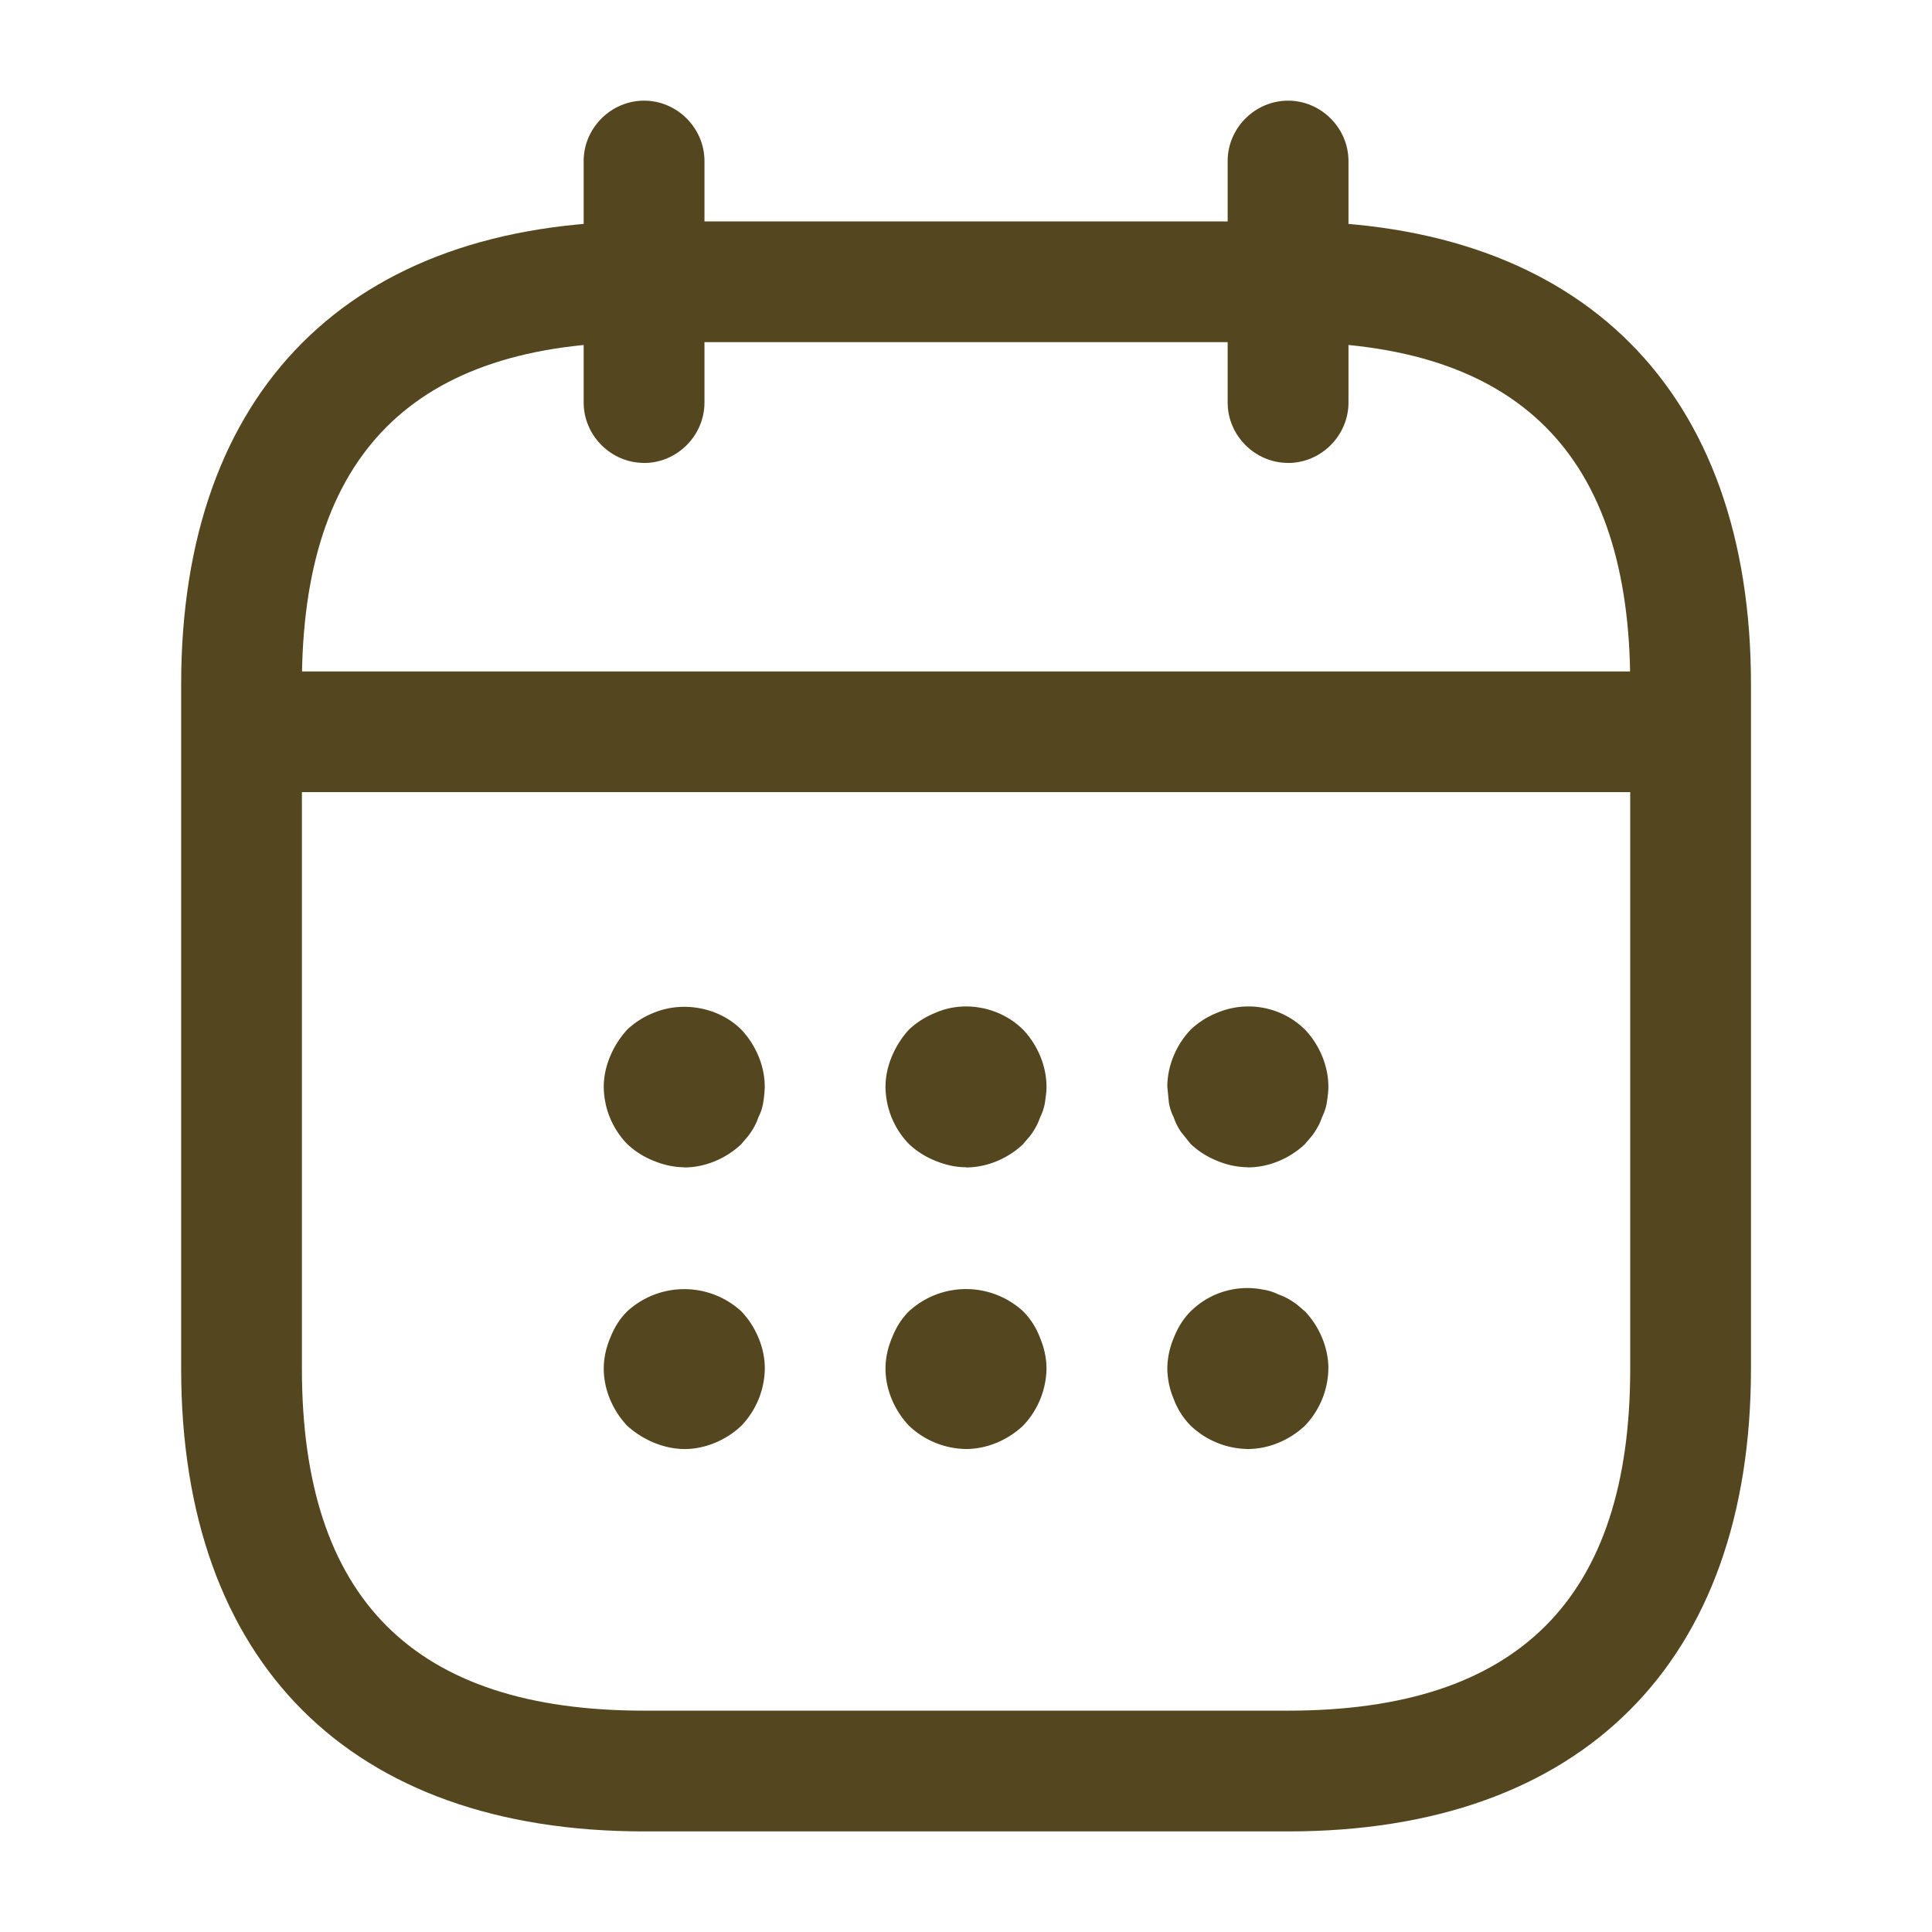
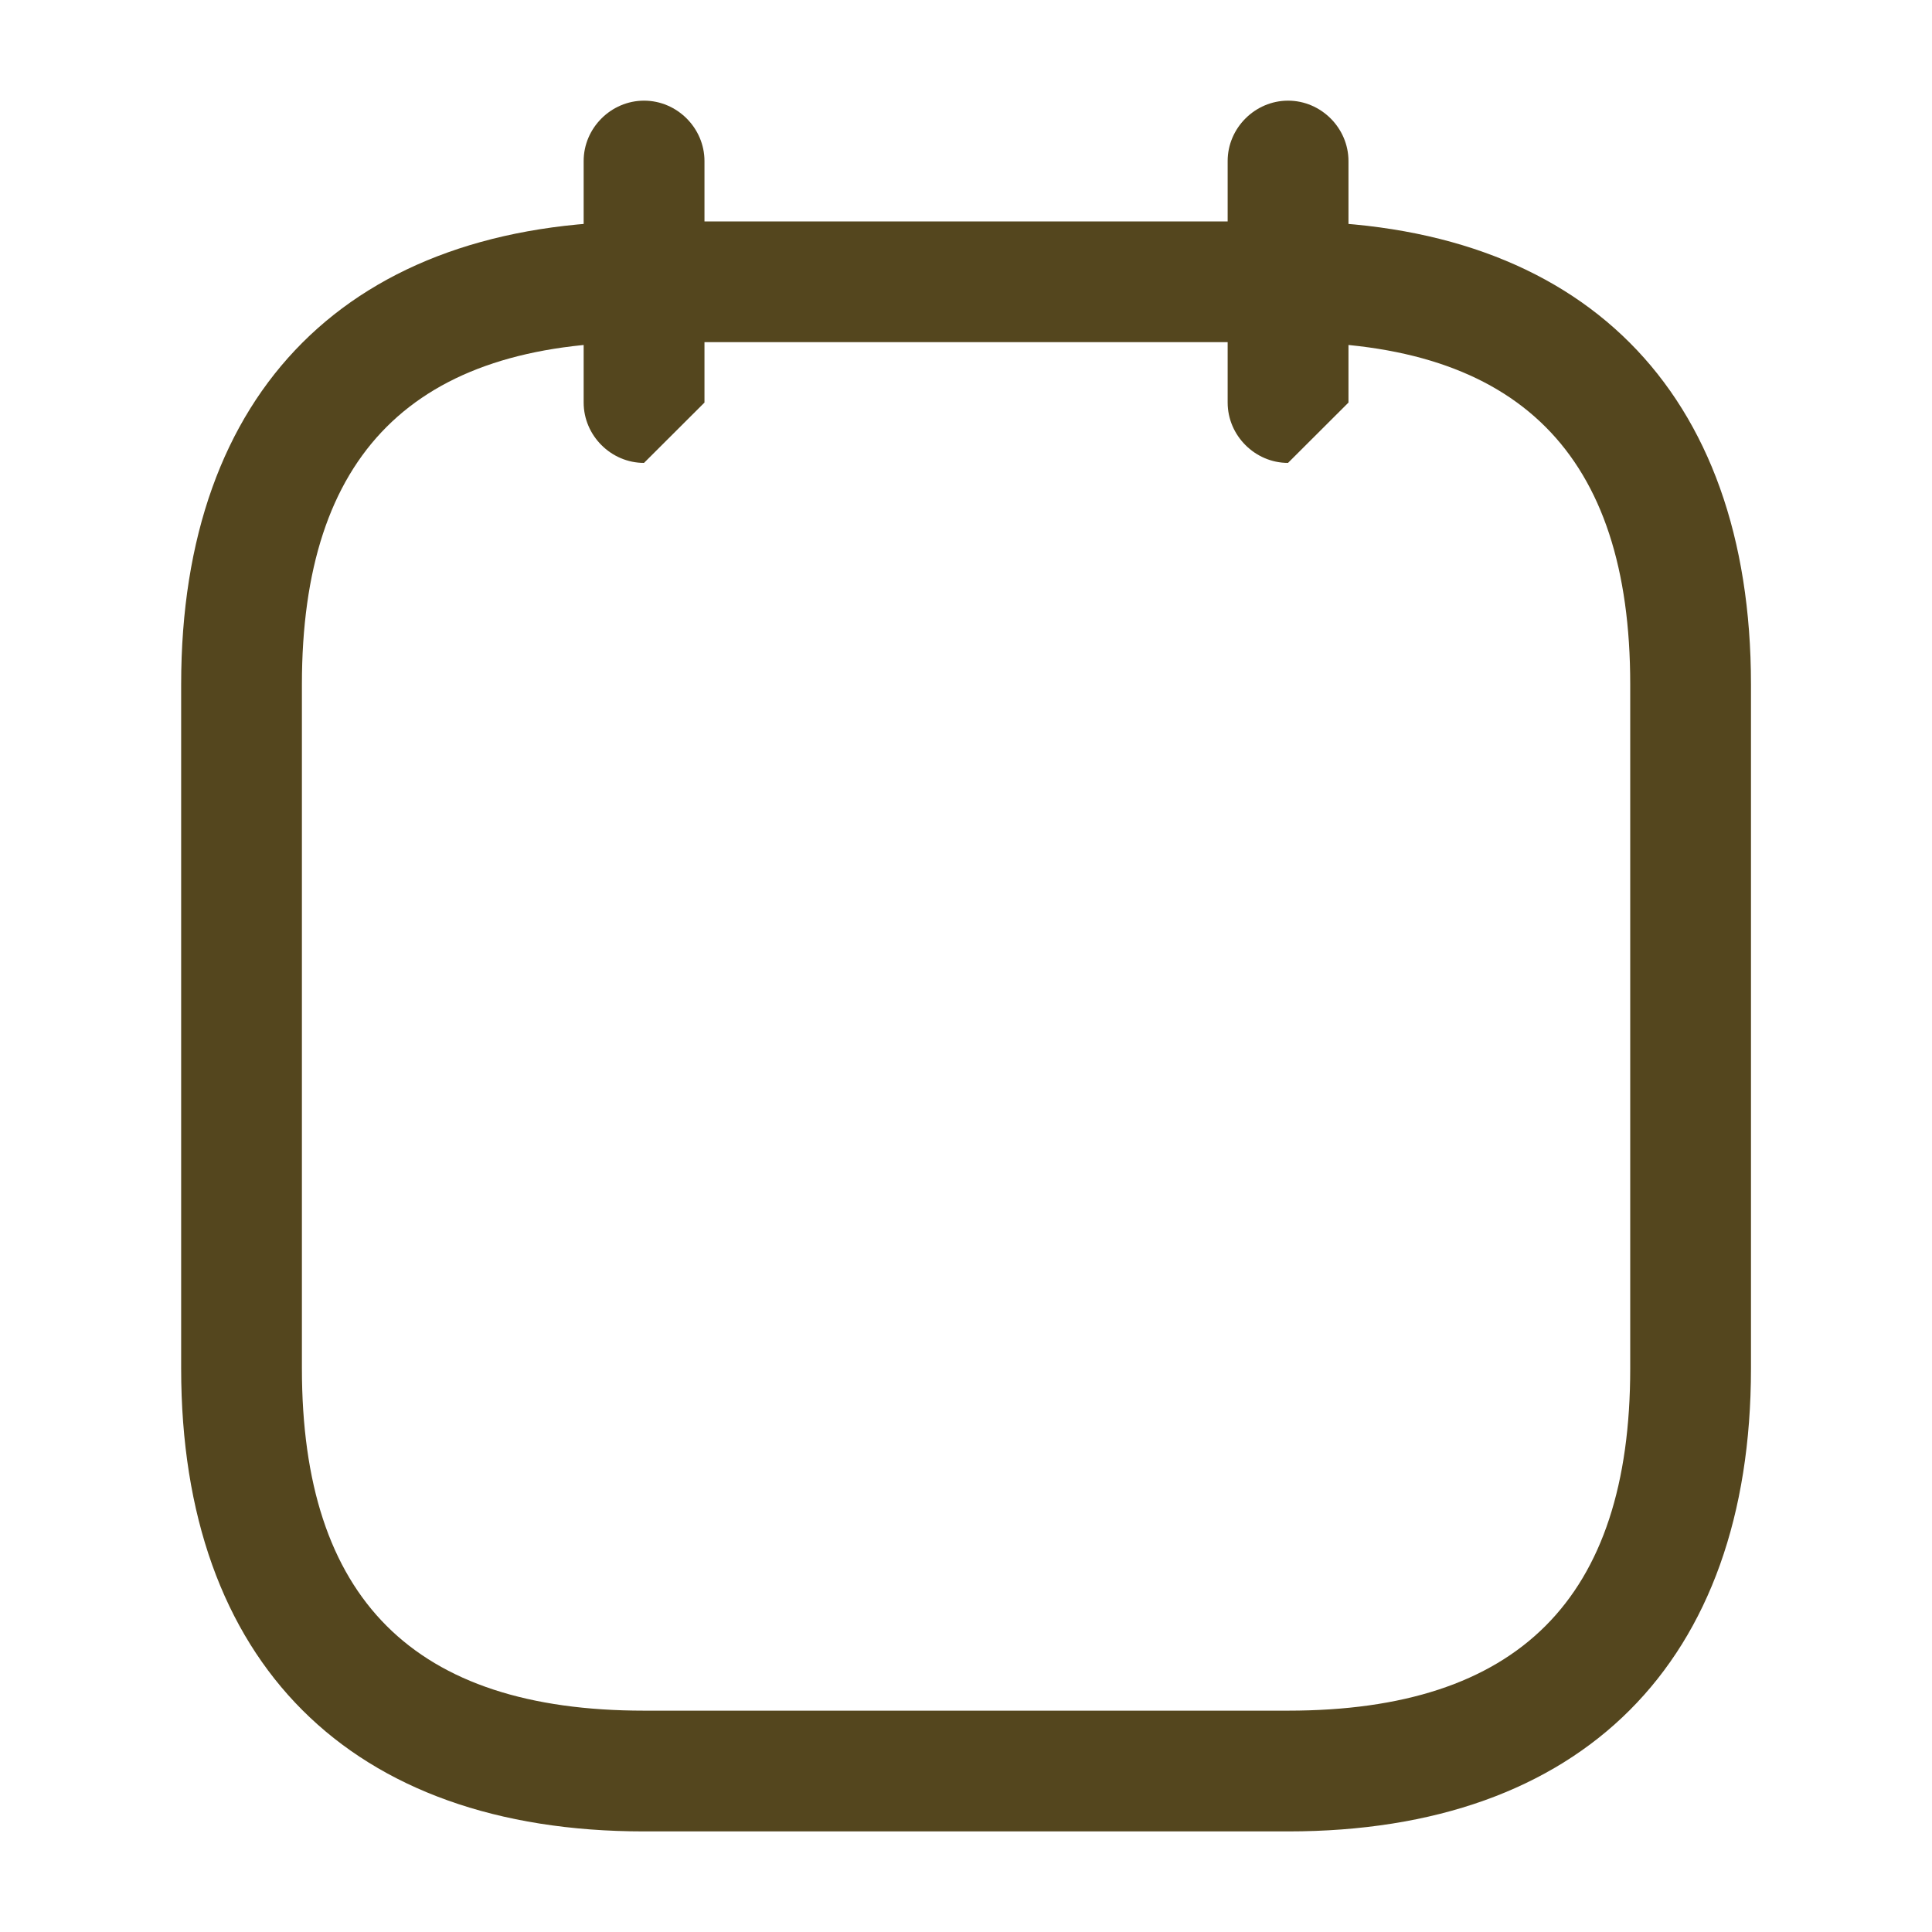
<svg xmlns="http://www.w3.org/2000/svg" width="30" height="30" fill="none">
  <g fill="#54461e">
    <use href="#B" />
    <use href="#B" x="10" />
-     <path d="M10.625 18.125c-.162 0-.325-.038-.475-.1a1.29 1.29 0 0 1-.412-.262 1.29 1.29 0 0 1-.363-.887c0-.163.037-.325.1-.475s.15-.287.263-.412a1.29 1.29 0 0 1 .412-.262c.45-.187 1.012-.088 1.362.262.225.238.363.563.363.888a1.79 1.79 0 0 1-.025.25c-.012.075-.037.15-.075.225-.025.075-.062.15-.113.225-.037.063-.1.125-.15.188-.237.225-.562.363-.887.363zm4.375 0c-.162 0-.325-.038-.475-.1a1.29 1.29 0 0 1-.412-.262 1.29 1.29 0 0 1-.363-.887c0-.163.037-.325.1-.475s.15-.287.263-.412a1.29 1.29 0 0 1 .412-.262c.45-.2 1.012-.088 1.362.262.225.237.363.563.363.888 0 .075-.012.162-.025.25-.013.075-.038.15-.075.225-.025.075-.062.15-.112.225-.038.063-.1.125-.15.188-.237.225-.562.363-.887.363zm4.375 0a1.25 1.25 0 0 1-.475-.1 1.29 1.29 0 0 1-.412-.262l-.15-.187c-.05-.075-.087-.15-.112-.225-.038-.075-.062-.15-.075-.225l-.025-.25c0-.325.137-.65.363-.888a1.29 1.29 0 0 1 .412-.262 1.25 1.25 0 0 1 1.363.262c.225.237.363.563.363.888 0 .075-.012.162-.025.25-.013.075-.038.15-.075.225-.025.075-.062.15-.112.225-.038.063-.1.125-.15.188-.238.225-.562.363-.887.363zm-8.75 4.375c-.162 0-.325-.038-.475-.1a1.44 1.44 0 0 1-.412-.262c-.225-.238-.363-.562-.363-.887 0-.163.037-.325.1-.475.063-.162.15-.3.263-.412a1.31 1.31 0 0 1 1.775 0c.225.238.363.563.363.887a1.31 1.31 0 0 1-.363.887c-.237.225-.562.363-.887.363zm4.375 0a1.31 1.31 0 0 1-.887-.363c-.225-.238-.363-.562-.363-.887 0-.163.037-.325.1-.475.063-.162.15-.3.263-.412a1.31 1.31 0 0 1 1.775 0 1.16 1.16 0 0 1 .262.412c.063.15.1.313.1.475a1.31 1.31 0 0 1-.363.887c-.237.225-.562.363-.887.363zm4.375 0a1.31 1.31 0 0 1-.887-.363 1.16 1.16 0 0 1-.262-.412 1.25 1.25 0 0 1-.1-.475 1.25 1.25 0 0 1 .1-.475c.063-.162.15-.3.262-.412a1.25 1.25 0 0 1 1.125-.338c.087.013.162.038.238.075a.95.95 0 0 1 .225.113c.063.037.125.1.188.15.225.238.363.563.363.887a1.31 1.31 0 0 1-.363.887c-.238.225-.562.363-.887.363zm6.25-10.2H4.375c-.513 0-.937-.425-.937-.937s.425-.937.938-.937h21.25c.512 0 .938.425.938.938s-.425.938-.937.938z" />
    <path d="M20 28.438H10c-4.562 0-7.187-2.625-7.187-7.187V10.625c0-4.562 2.625-7.187 7.188-7.187h10c4.563 0 7.188 2.625 7.188 7.188V21.25c0 4.563-2.625 7.188-7.187 7.188zM10 5.313c-3.575 0-5.312 1.737-5.312 5.313V21.25c0 3.575 1.737 5.313 5.313 5.313h10c3.575 0 5.313-1.738 5.313-5.312V10.625c0-3.575-1.738-5.312-5.312-5.312H10z" />
  </g>
  <defs>
-     <path id="B" d="M10 7.188c-.512 0-.937-.425-.937-.937V2.5c0-.512.425-.937.938-.937s.938.425.938.938v3.75c0 .513-.425.938-.937.938z" />
+     <path id="B" d="M10 7.188c-.512 0-.937-.425-.937-.937V2.5c0-.512.425-.937.938-.937s.938.425.938.938v3.75z" />
  </defs>
</svg>